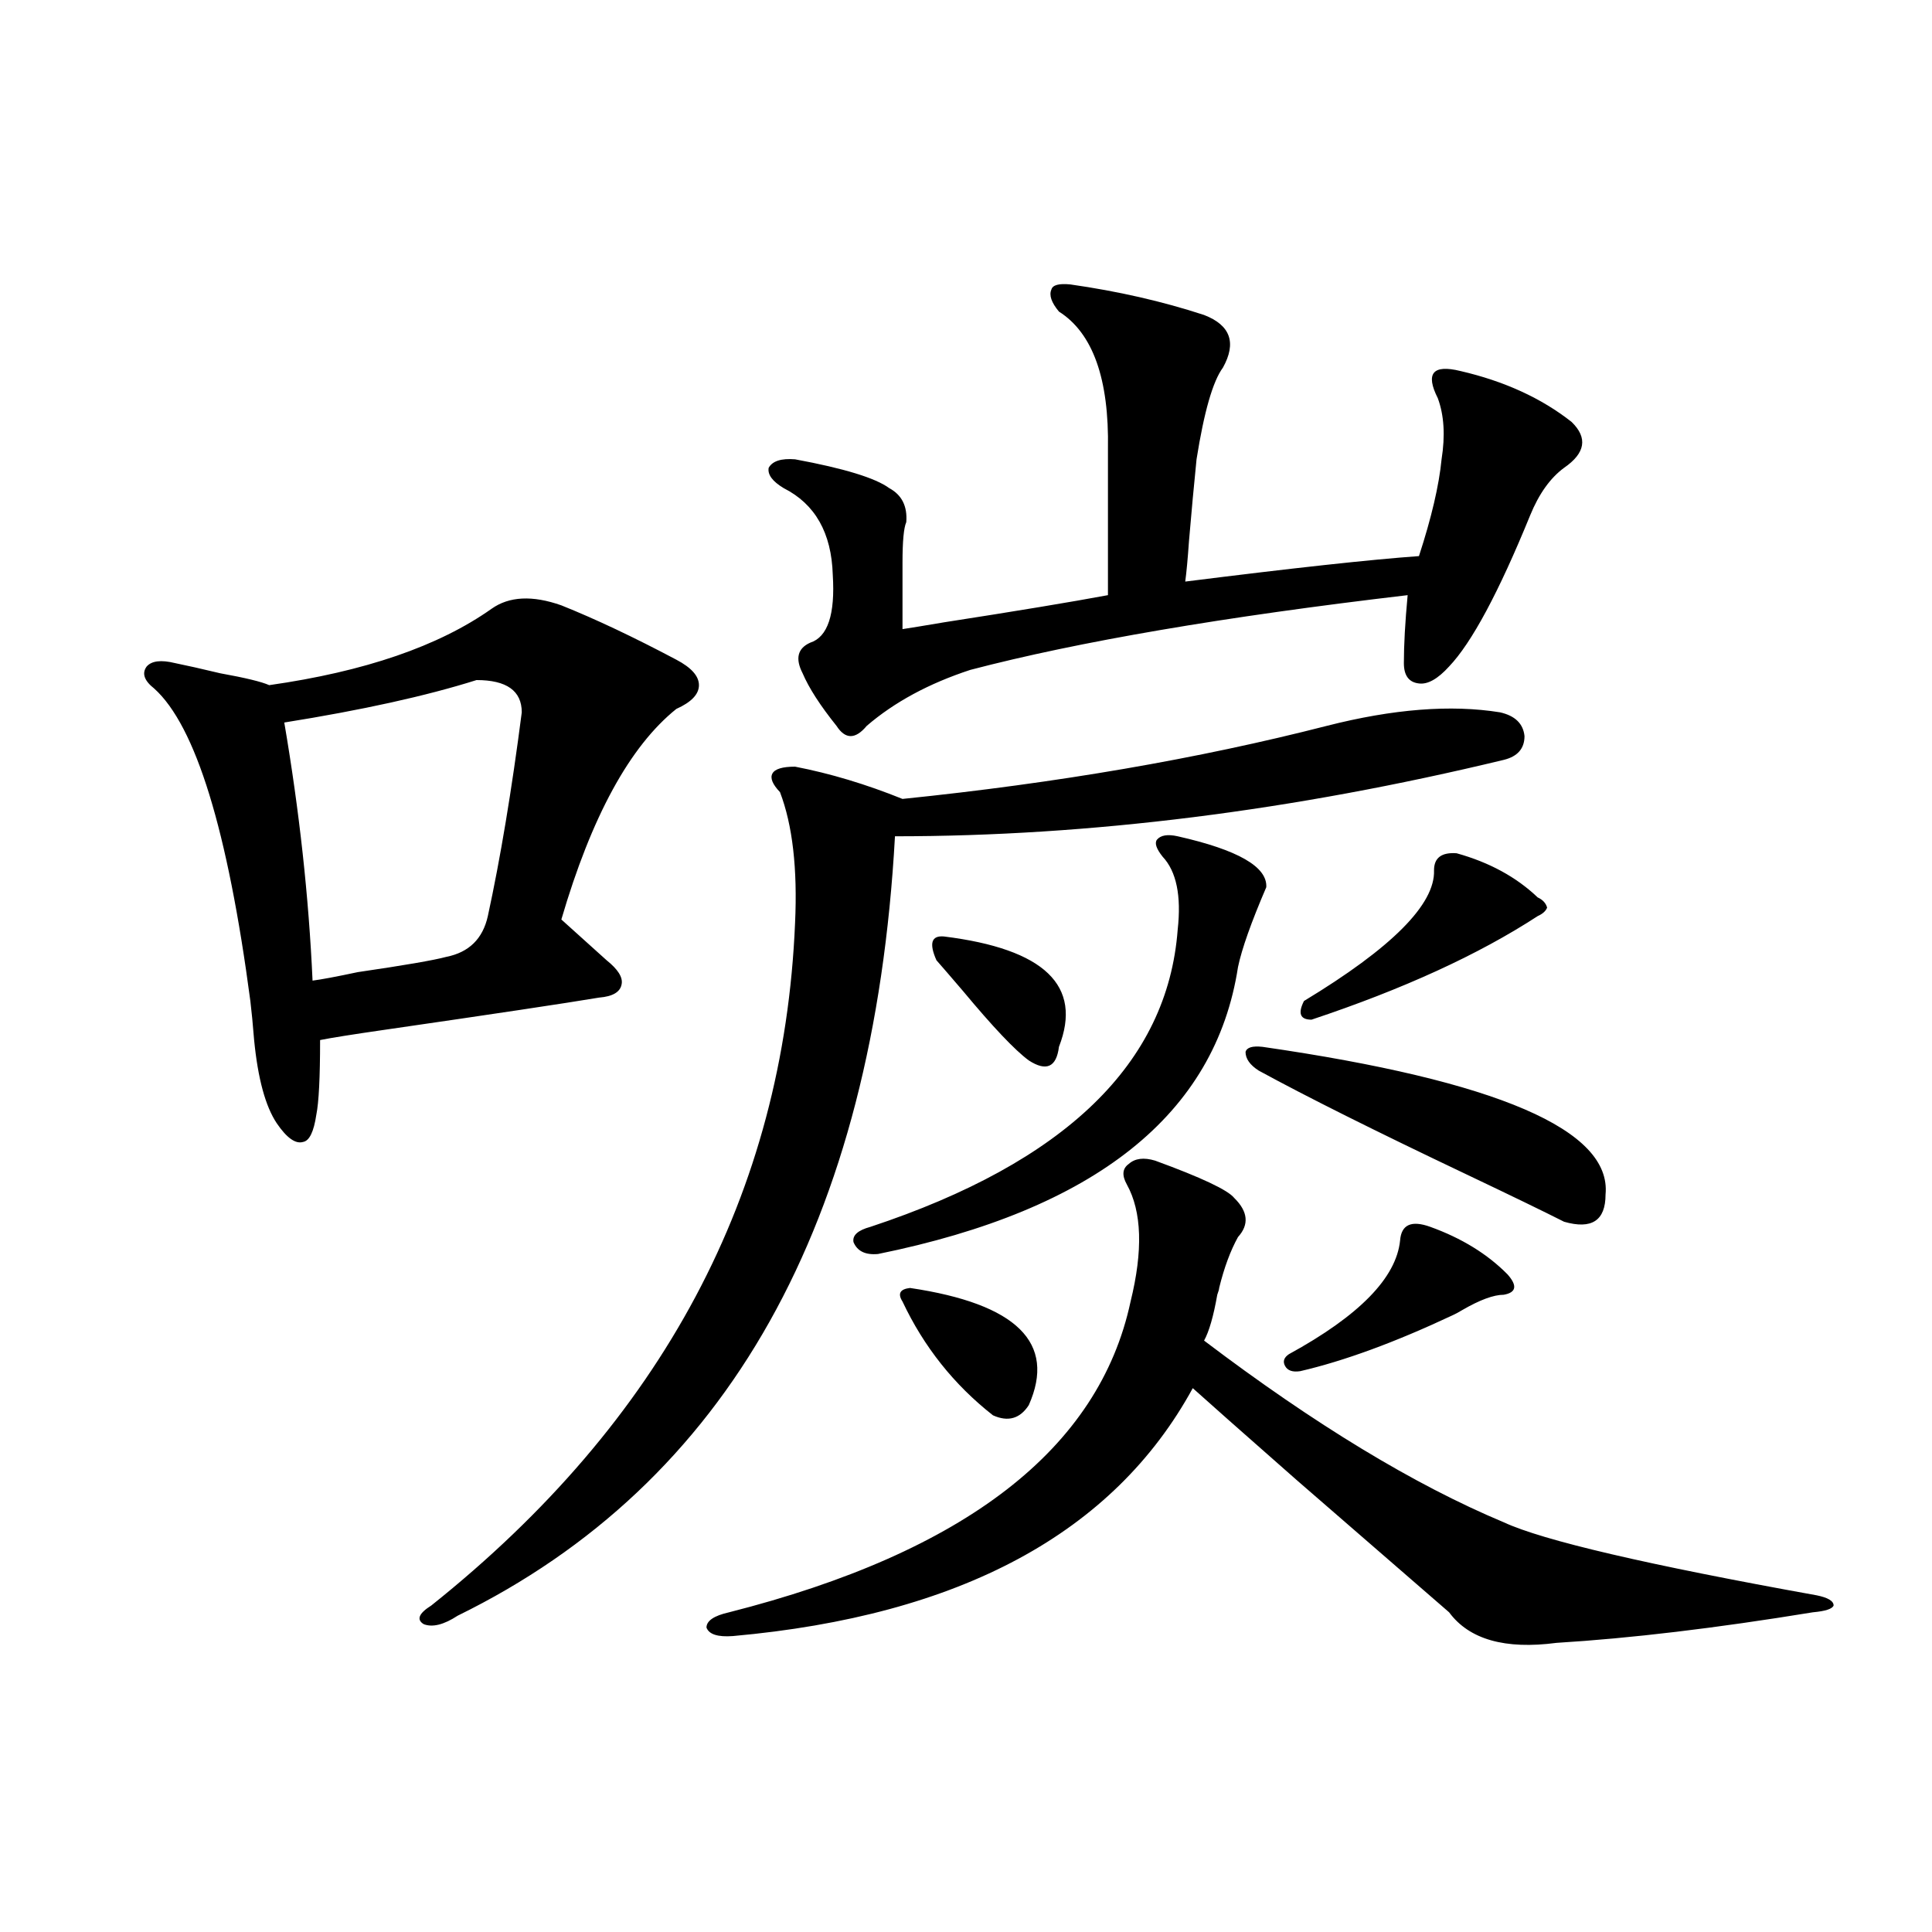
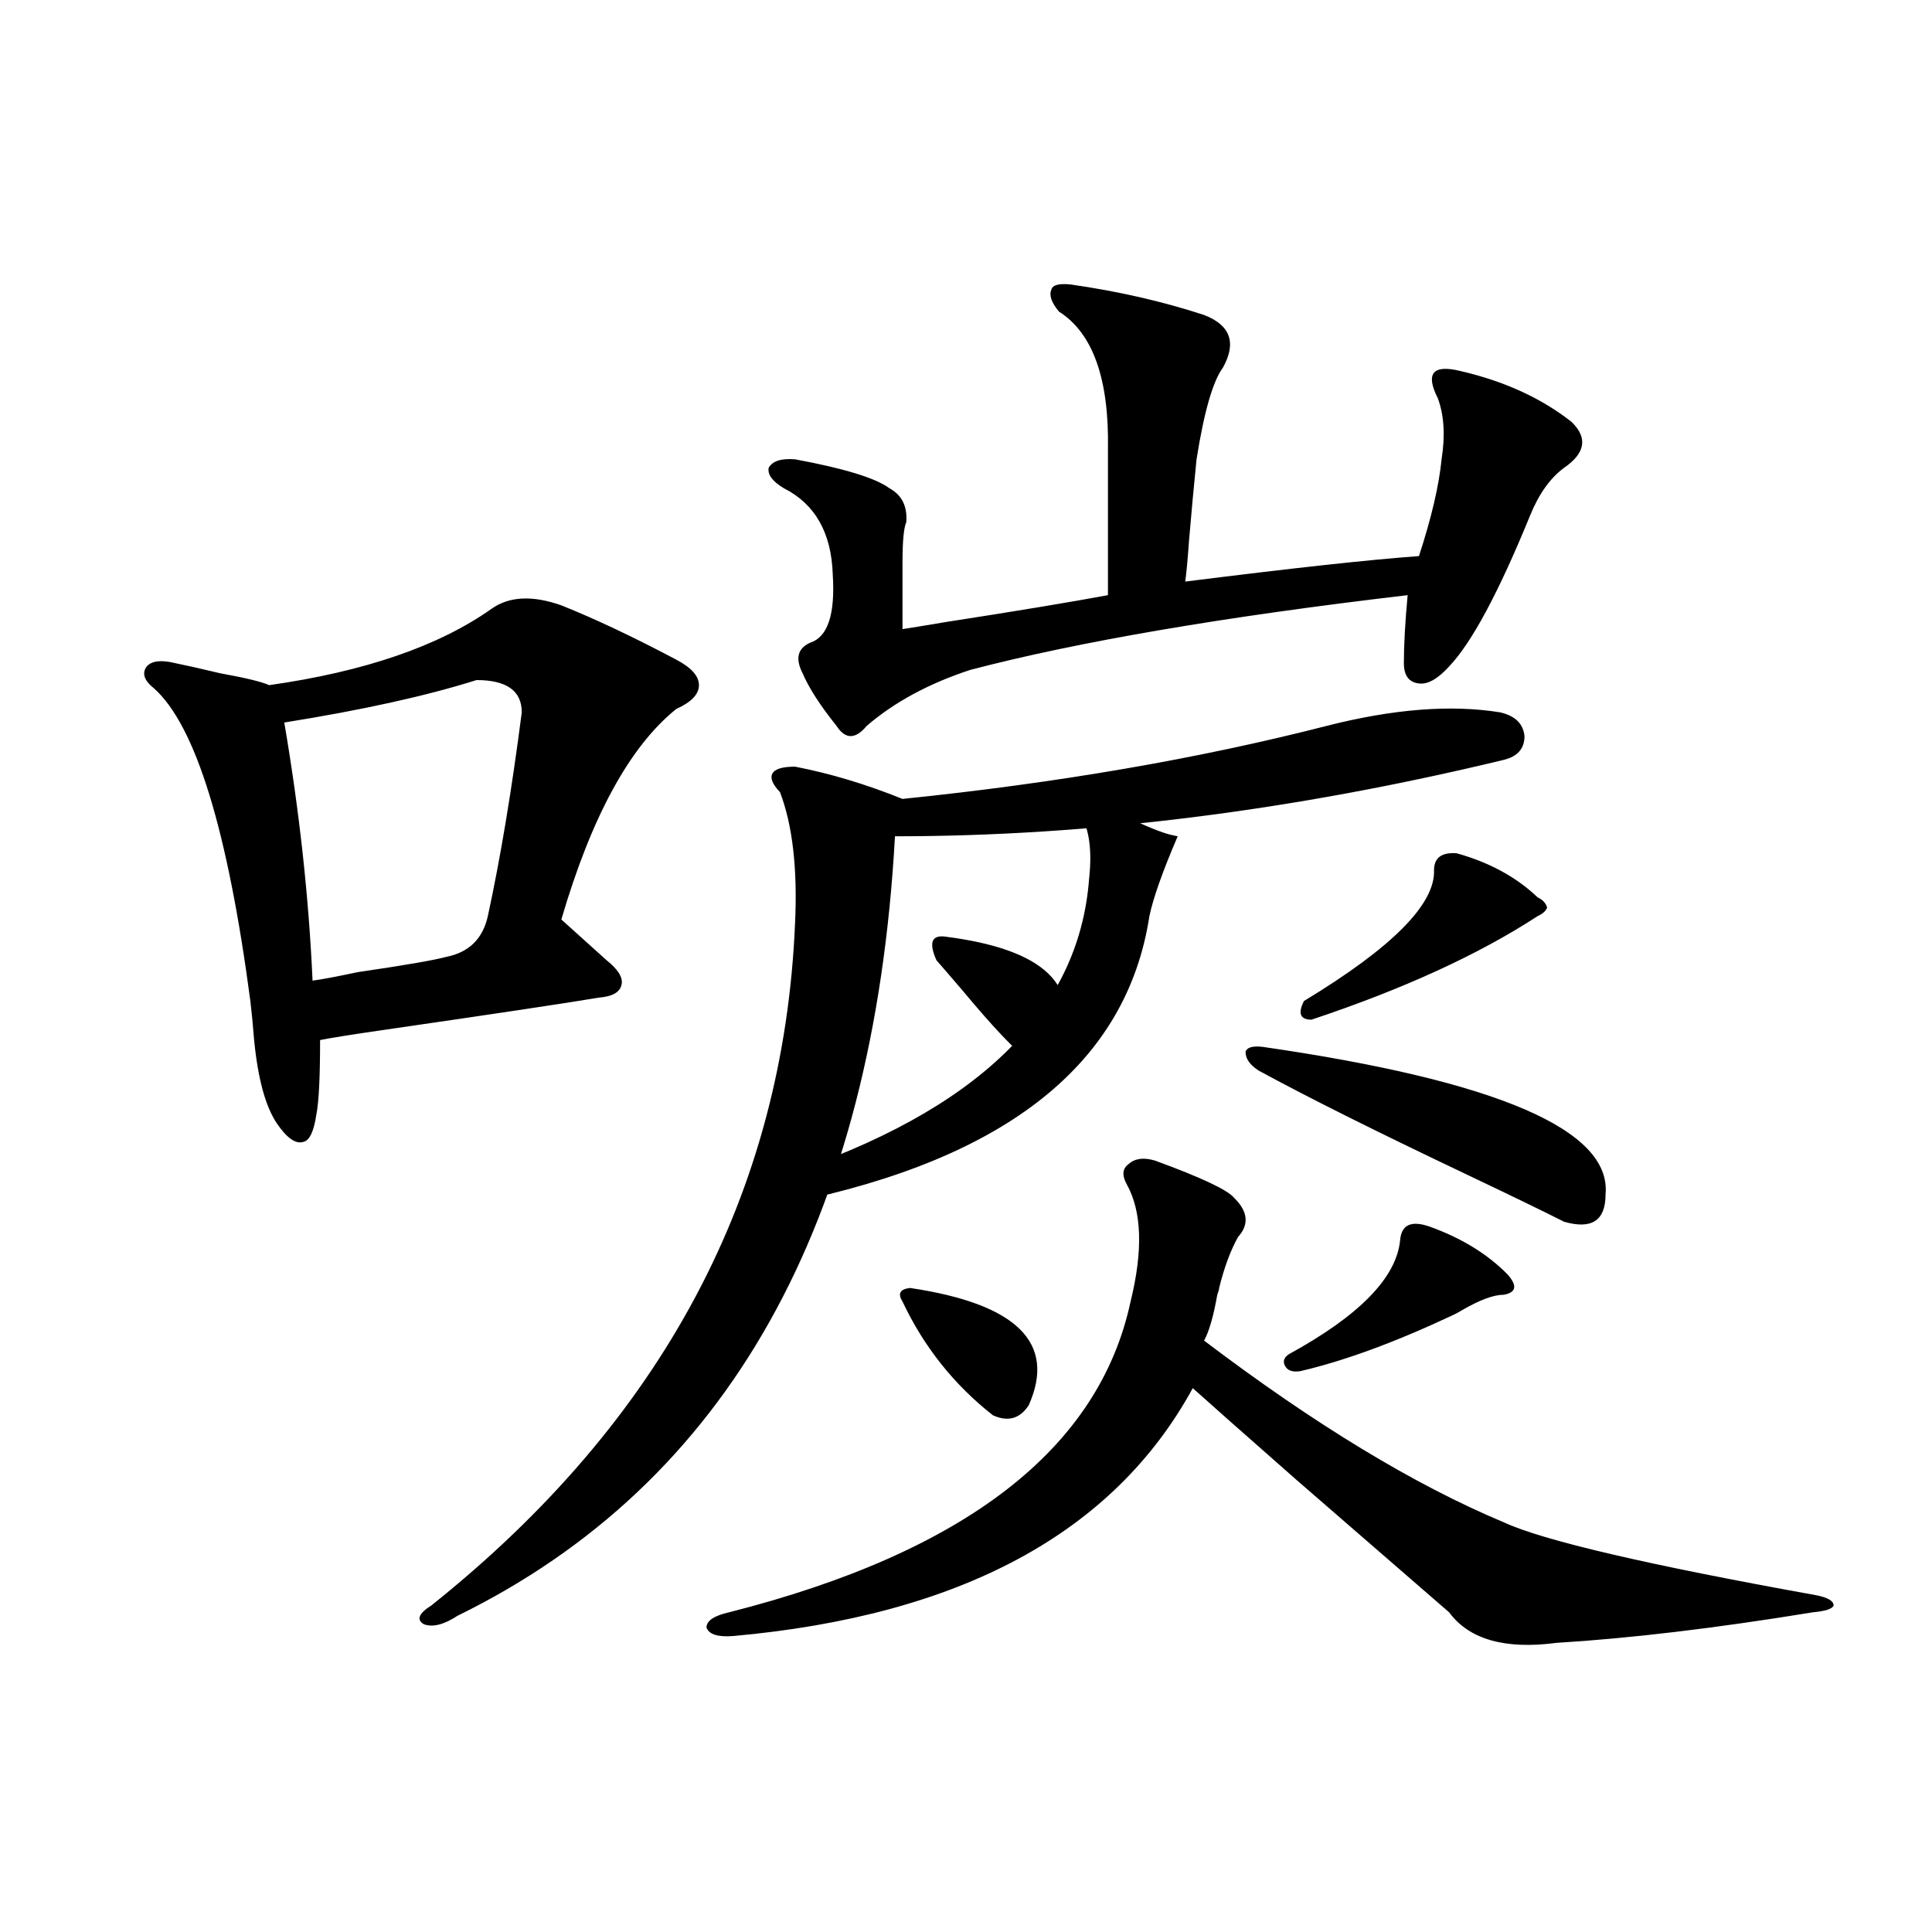
<svg xmlns="http://www.w3.org/2000/svg" version="1.1" id="图层_1" x="0px" y="0px" width="1000px" height="1000px" viewBox="0 0 1000 1000" enable-background="new 0 0 1000 1000" xml:space="preserve">
-   <path d="M290.554,313.328c17.561,7.031,37.393,16.411,59.511,28.125c7.805,4.106,11.707,8.501,11.707,13.184  c0,4.697-3.902,8.789-11.707,12.305c-24.069,19.336-43.901,55.674-59.511,108.984l23.414,21.094  c5.854,4.697,8.445,8.789,7.805,12.305c-0.655,4.106-4.558,6.455-11.707,7.031c-17.561,2.939-54.633,8.501-111.217,16.699  c-16.265,2.349-27.316,4.106-33.17,5.273c0,19.336-0.655,32.231-1.951,38.672c-1.311,8.789-3.582,13.486-6.829,14.063  c-3.902,1.182-8.46-2.046-13.658-9.668c-5.854-8.789-9.756-23.14-11.707-43.066c-0.655-8.198-1.311-14.941-1.951-20.215  c-11.707-88.467-28.292-142.383-49.755-161.719c-5.213-4.092-6.509-7.91-3.902-11.426c2.592-2.925,7.47-3.516,14.634-1.758  c5.854,1.182,13.658,2.939,23.414,5.273c13.003,2.349,21.463,4.395,25.365,6.152c49.42-7.031,87.803-20.215,115.119-39.551  C263.558,308.646,275.585,308.055,290.554,313.328z M246.652,352c-26.021,8.213-59.19,15.532-99.51,21.973  c7.805,45.703,12.683,90.239,14.634,133.594c4.543-0.576,12.348-2.046,23.414-4.395c24.055-3.516,39.344-6.152,45.853-7.91  c11.707-2.334,18.856-9.365,21.463-21.094c6.494-29.883,12.348-65.039,17.561-105.469C270.066,357.576,262.262,352,246.652,352z   M686.642,375.73c34.466-8.789,64.389-11.123,89.754-7.031c7.805,1.758,12.027,5.864,12.683,12.305  c0,6.455-3.582,10.547-10.731,12.305c-109.266,26.367-214.309,39.551-315.114,39.551  c-11.066,200.391-86.507,334.863-226.336,403.418c-7.164,4.684-13.018,6.152-17.561,4.395c-3.902-2.348-2.606-5.575,3.902-9.668  c119.662-95.498,182.435-213.271,188.288-353.32c1.296-28.125-1.311-50.674-7.805-67.676c-3.902-4.092-5.213-7.319-3.902-9.668  c1.296-2.334,5.198-3.516,11.707-3.516c18.201,3.516,36.737,9.092,55.608,16.699C547.133,405.325,620.302,392.732,686.642,375.73z   M597.863,600.73c24.055,8.789,37.713,15.244,40.975,19.336c7.149,7.031,7.805,13.774,1.951,20.215  c-3.902,7.031-7.164,15.82-9.756,26.367c0,0.591-0.335,1.758-0.976,3.516c-1.951,11.138-4.237,19.048-6.829,23.73  c57.225,43.369,108.931,74.707,155.118,94.043c20.152,9.38,74.145,21.973,161.947,37.793c5.854,1.182,8.78,2.939,8.78,5.273  c-0.655,1.758-4.237,2.926-10.731,3.516c-50.09,8.199-94.312,13.473-132.68,15.82c-26.676,3.516-45.212-1.758-55.608-15.82  c-18.871-16.396-45.212-39.248-79.022-68.555c-28.627-25.186-46.508-41.006-53.657-47.461  c-40.975,75.01-120.332,117.773-238.043,128.32c-7.805,0.577-12.362-0.879-13.658-4.395c0-3.516,3.902-6.152,11.707-7.91  c122.269-31.05,191.535-84.663,207.8-160.84c6.494-26.367,5.854-46.582-1.951-60.645c-2.606-4.683-2.286-8.198,0.976-10.547  C587.452,599.563,592.01,598.973,597.863,600.73z M553.962,147.215c24.71,3.516,47.804,8.789,69.267,15.82  c13.658,5.273,16.905,14.365,9.756,27.246c-5.213,7.031-9.756,22.852-13.658,47.461c-1.311,12.896-2.606,26.958-3.902,42.188  c-0.655,9.38-1.311,16.411-1.951,21.094c55.929-7.031,96.248-11.426,120.973-13.184c6.494-19.912,10.396-36.611,11.707-50.098  c1.951-12.305,1.296-22.852-1.951-31.641c-3.262-6.44-3.902-10.835-1.951-13.184c1.951-2.334,6.494-2.637,13.658-0.879  c22.759,5.273,41.95,14.063,57.56,26.367c8.445,8.213,7.149,16.123-3.902,23.73c-7.164,5.273-13.018,13.486-17.561,24.609  c-16.265,39.854-30.243,65.918-41.95,78.223c-5.854,6.455-11.066,9.38-15.609,8.789c-5.213-0.576-7.805-4.092-7.805-10.547  c0-9.365,0.641-21.094,1.951-35.156c-94.967,11.138-170.407,24.033-226.336,38.672c-21.463,7.031-39.358,16.699-53.657,29.004  c-5.854,7.031-11.066,7.031-15.609,0c-8.46-10.547-14.313-19.624-17.561-27.246c-3.902-7.607-2.606-12.881,3.902-15.82  c9.101-2.925,13.003-14.639,11.707-35.156c-0.655-21.67-9.115-36.611-25.365-44.824c-5.854-3.516-8.46-7.031-7.805-10.547  c1.951-3.516,6.494-4.971,13.658-4.395c25.365,4.697,41.615,9.668,48.779,14.941c6.494,3.516,9.421,9.38,8.78,17.578  c-1.311,2.939-1.951,9.971-1.951,21.094v34.277c3.902-0.576,11.052-1.758,21.463-3.516c37.713-5.85,66.005-10.547,84.876-14.063  v-75.586c0.641-36.323-7.805-60.054-25.365-71.191c-3.902-4.683-5.213-8.486-3.902-11.426  C544.847,147.518,548.108,146.639,553.962,147.215z M609.57,432.859c31.219,7.031,46.493,15.82,45.853,26.367  c-7.805,18.169-12.683,31.943-14.634,41.309c-11.707,76.177-73.824,125.684-186.337,148.535c-6.509,0.591-10.731-1.455-12.683-6.152  c-0.655-3.516,2.271-6.152,8.78-7.91c100.806-33.398,153.808-84.663,159.021-153.809c1.951-17.578-0.655-30.171-7.805-37.793  c-3.262-4.092-4.237-7.031-2.927-8.789C600.79,432.283,604.357,431.692,609.57,432.859z M471.037,666.648  c55.273,8.213,75.761,28.428,61.462,60.645c-4.558,7.031-10.731,8.789-18.536,5.273c-20.167-15.82-35.776-35.444-46.828-58.887  C464.528,669.588,465.824,667.239,471.037,666.648z M488.598,484.715c52.026,6.455,71.858,25.488,59.511,57.129  c-0.655,5.273-2.286,8.501-4.878,9.668c-2.606,1.182-6.188,0.303-10.731-2.637c-7.164-5.273-18.536-17.275-34.146-36.035  c-6.509-7.607-11.066-12.881-13.658-15.82C480.793,488.23,482.089,484.139,488.598,484.715z M651.521,554.148  c-4.558-2.925-6.829-6.152-6.829-9.668c0.641-2.334,3.567-3.213,8.78-2.637c121.613,17.578,180.804,43.066,177.557,76.465  c0,13.486-7.164,18.169-21.463,14.063c-10.411-5.273-27.316-13.472-50.73-24.609C712.007,585.501,676.23,567.635,651.521,554.148z   M740.299,635.008c16.25,5.864,29.588,14.063,39.999,24.609c5.198,5.864,4.543,9.38-1.951,10.547c-5.213,0-12.362,2.637-21.463,7.91  c-1.951,1.182-3.582,2.061-4.878,2.637c-29.923,14.063-56.264,23.73-79.022,29.004c-3.902,0.591-6.509-0.288-7.805-2.637  c-1.311-2.334-0.655-4.395,1.951-6.152c36.417-19.912,55.608-39.551,57.56-58.887C725.33,633.841,730.543,631.492,740.299,635.008z   M753.957,441.648c16.905,4.697,30.884,12.305,41.95,22.852c2.592,1.182,4.223,2.939,4.878,5.273  c-0.655,1.758-2.286,3.228-4.878,4.395c-30.578,19.927-69.602,37.793-117.07,53.613c-5.854,0-7.164-3.213-3.902-9.668  c45.518-27.534,67.956-50.098,67.315-67.676C742.25,443.997,746.152,441.072,753.957,441.648z" />
+   <path d="M290.554,313.328c17.561,7.031,37.393,16.411,59.511,28.125c7.805,4.106,11.707,8.501,11.707,13.184  c0,4.697-3.902,8.789-11.707,12.305c-24.069,19.336-43.901,55.674-59.511,108.984l23.414,21.094  c5.854,4.697,8.445,8.789,7.805,12.305c-0.655,4.106-4.558,6.455-11.707,7.031c-17.561,2.939-54.633,8.501-111.217,16.699  c-16.265,2.349-27.316,4.106-33.17,5.273c0,19.336-0.655,32.231-1.951,38.672c-1.311,8.789-3.582,13.486-6.829,14.063  c-3.902,1.182-8.46-2.046-13.658-9.668c-5.854-8.789-9.756-23.14-11.707-43.066c-0.655-8.198-1.311-14.941-1.951-20.215  c-11.707-88.467-28.292-142.383-49.755-161.719c-5.213-4.092-6.509-7.91-3.902-11.426c2.592-2.925,7.47-3.516,14.634-1.758  c5.854,1.182,13.658,2.939,23.414,5.273c13.003,2.349,21.463,4.395,25.365,6.152c49.42-7.031,87.803-20.215,115.119-39.551  C263.558,308.646,275.585,308.055,290.554,313.328z M246.652,352c-26.021,8.213-59.19,15.532-99.51,21.973  c7.805,45.703,12.683,90.239,14.634,133.594c4.543-0.576,12.348-2.046,23.414-4.395c24.055-3.516,39.344-6.152,45.853-7.91  c11.707-2.334,18.856-9.365,21.463-21.094c6.494-29.883,12.348-65.039,17.561-105.469C270.066,357.576,262.262,352,246.652,352z   M686.642,375.73c34.466-8.789,64.389-11.123,89.754-7.031c7.805,1.758,12.027,5.864,12.683,12.305  c0,6.455-3.582,10.547-10.731,12.305c-109.266,26.367-214.309,39.551-315.114,39.551  c-11.066,200.391-86.507,334.863-226.336,403.418c-7.164,4.684-13.018,6.152-17.561,4.395c-3.902-2.348-2.606-5.575,3.902-9.668  c119.662-95.498,182.435-213.271,188.288-353.32c1.296-28.125-1.311-50.674-7.805-67.676c-3.902-4.092-5.213-7.319-3.902-9.668  c1.296-2.334,5.198-3.516,11.707-3.516c18.201,3.516,36.737,9.092,55.608,16.699C547.133,405.325,620.302,392.732,686.642,375.73z   M597.863,600.73c24.055,8.789,37.713,15.244,40.975,19.336c7.149,7.031,7.805,13.774,1.951,20.215  c-3.902,7.031-7.164,15.82-9.756,26.367c0,0.591-0.335,1.758-0.976,3.516c-1.951,11.138-4.237,19.048-6.829,23.73  c57.225,43.369,108.931,74.707,155.118,94.043c20.152,9.38,74.145,21.973,161.947,37.793c5.854,1.182,8.78,2.939,8.78,5.273  c-0.655,1.758-4.237,2.926-10.731,3.516c-50.09,8.199-94.312,13.473-132.68,15.82c-26.676,3.516-45.212-1.758-55.608-15.82  c-18.871-16.396-45.212-39.248-79.022-68.555c-28.627-25.186-46.508-41.006-53.657-47.461  c-40.975,75.01-120.332,117.773-238.043,128.32c-7.805,0.577-12.362-0.879-13.658-4.395c0-3.516,3.902-6.152,11.707-7.91  c122.269-31.05,191.535-84.663,207.8-160.84c6.494-26.367,5.854-46.582-1.951-60.645c-2.606-4.683-2.286-8.198,0.976-10.547  C587.452,599.563,592.01,598.973,597.863,600.73z M553.962,147.215c24.71,3.516,47.804,8.789,69.267,15.82  c13.658,5.273,16.905,14.365,9.756,27.246c-5.213,7.031-9.756,22.852-13.658,47.461c-1.311,12.896-2.606,26.958-3.902,42.188  c-0.655,9.38-1.311,16.411-1.951,21.094c55.929-7.031,96.248-11.426,120.973-13.184c6.494-19.912,10.396-36.611,11.707-50.098  c1.951-12.305,1.296-22.852-1.951-31.641c-3.262-6.44-3.902-10.835-1.951-13.184c1.951-2.334,6.494-2.637,13.658-0.879  c22.759,5.273,41.95,14.063,57.56,26.367c8.445,8.213,7.149,16.123-3.902,23.73c-7.164,5.273-13.018,13.486-17.561,24.609  c-16.265,39.854-30.243,65.918-41.95,78.223c-5.854,6.455-11.066,9.38-15.609,8.789c-5.213-0.576-7.805-4.092-7.805-10.547  c0-9.365,0.641-21.094,1.951-35.156c-94.967,11.138-170.407,24.033-226.336,38.672c-21.463,7.031-39.358,16.699-53.657,29.004  c-5.854,7.031-11.066,7.031-15.609,0c-8.46-10.547-14.313-19.624-17.561-27.246c-3.902-7.607-2.606-12.881,3.902-15.82  c9.101-2.925,13.003-14.639,11.707-35.156c-0.655-21.67-9.115-36.611-25.365-44.824c-5.854-3.516-8.46-7.031-7.805-10.547  c1.951-3.516,6.494-4.971,13.658-4.395c25.365,4.697,41.615,9.668,48.779,14.941c6.494,3.516,9.421,9.38,8.78,17.578  c-1.311,2.939-1.951,9.971-1.951,21.094v34.277c3.902-0.576,11.052-1.758,21.463-3.516c37.713-5.85,66.005-10.547,84.876-14.063  v-75.586c0.641-36.323-7.805-60.054-25.365-71.191c-3.902-4.683-5.213-8.486-3.902-11.426  C544.847,147.518,548.108,146.639,553.962,147.215z M609.57,432.859c-7.805,18.169-12.683,31.943-14.634,41.309c-11.707,76.177-73.824,125.684-186.337,148.535c-6.509,0.591-10.731-1.455-12.683-6.152  c-0.655-3.516,2.271-6.152,8.78-7.91c100.806-33.398,153.808-84.663,159.021-153.809c1.951-17.578-0.655-30.171-7.805-37.793  c-3.262-4.092-4.237-7.031-2.927-8.789C600.79,432.283,604.357,431.692,609.57,432.859z M471.037,666.648  c55.273,8.213,75.761,28.428,61.462,60.645c-4.558,7.031-10.731,8.789-18.536,5.273c-20.167-15.82-35.776-35.444-46.828-58.887  C464.528,669.588,465.824,667.239,471.037,666.648z M488.598,484.715c52.026,6.455,71.858,25.488,59.511,57.129  c-0.655,5.273-2.286,8.501-4.878,9.668c-2.606,1.182-6.188,0.303-10.731-2.637c-7.164-5.273-18.536-17.275-34.146-36.035  c-6.509-7.607-11.066-12.881-13.658-15.82C480.793,488.23,482.089,484.139,488.598,484.715z M651.521,554.148  c-4.558-2.925-6.829-6.152-6.829-9.668c0.641-2.334,3.567-3.213,8.78-2.637c121.613,17.578,180.804,43.066,177.557,76.465  c0,13.486-7.164,18.169-21.463,14.063c-10.411-5.273-27.316-13.472-50.73-24.609C712.007,585.501,676.23,567.635,651.521,554.148z   M740.299,635.008c16.25,5.864,29.588,14.063,39.999,24.609c5.198,5.864,4.543,9.38-1.951,10.547c-5.213,0-12.362,2.637-21.463,7.91  c-1.951,1.182-3.582,2.061-4.878,2.637c-29.923,14.063-56.264,23.73-79.022,29.004c-3.902,0.591-6.509-0.288-7.805-2.637  c-1.311-2.334-0.655-4.395,1.951-6.152c36.417-19.912,55.608-39.551,57.56-58.887C725.33,633.841,730.543,631.492,740.299,635.008z   M753.957,441.648c16.905,4.697,30.884,12.305,41.95,22.852c2.592,1.182,4.223,2.939,4.878,5.273  c-0.655,1.758-2.286,3.228-4.878,4.395c-30.578,19.927-69.602,37.793-117.07,53.613c-5.854,0-7.164-3.213-3.902-9.668  c45.518-27.534,67.956-50.098,67.315-67.676C742.25,443.997,746.152,441.072,753.957,441.648z" />
</svg>